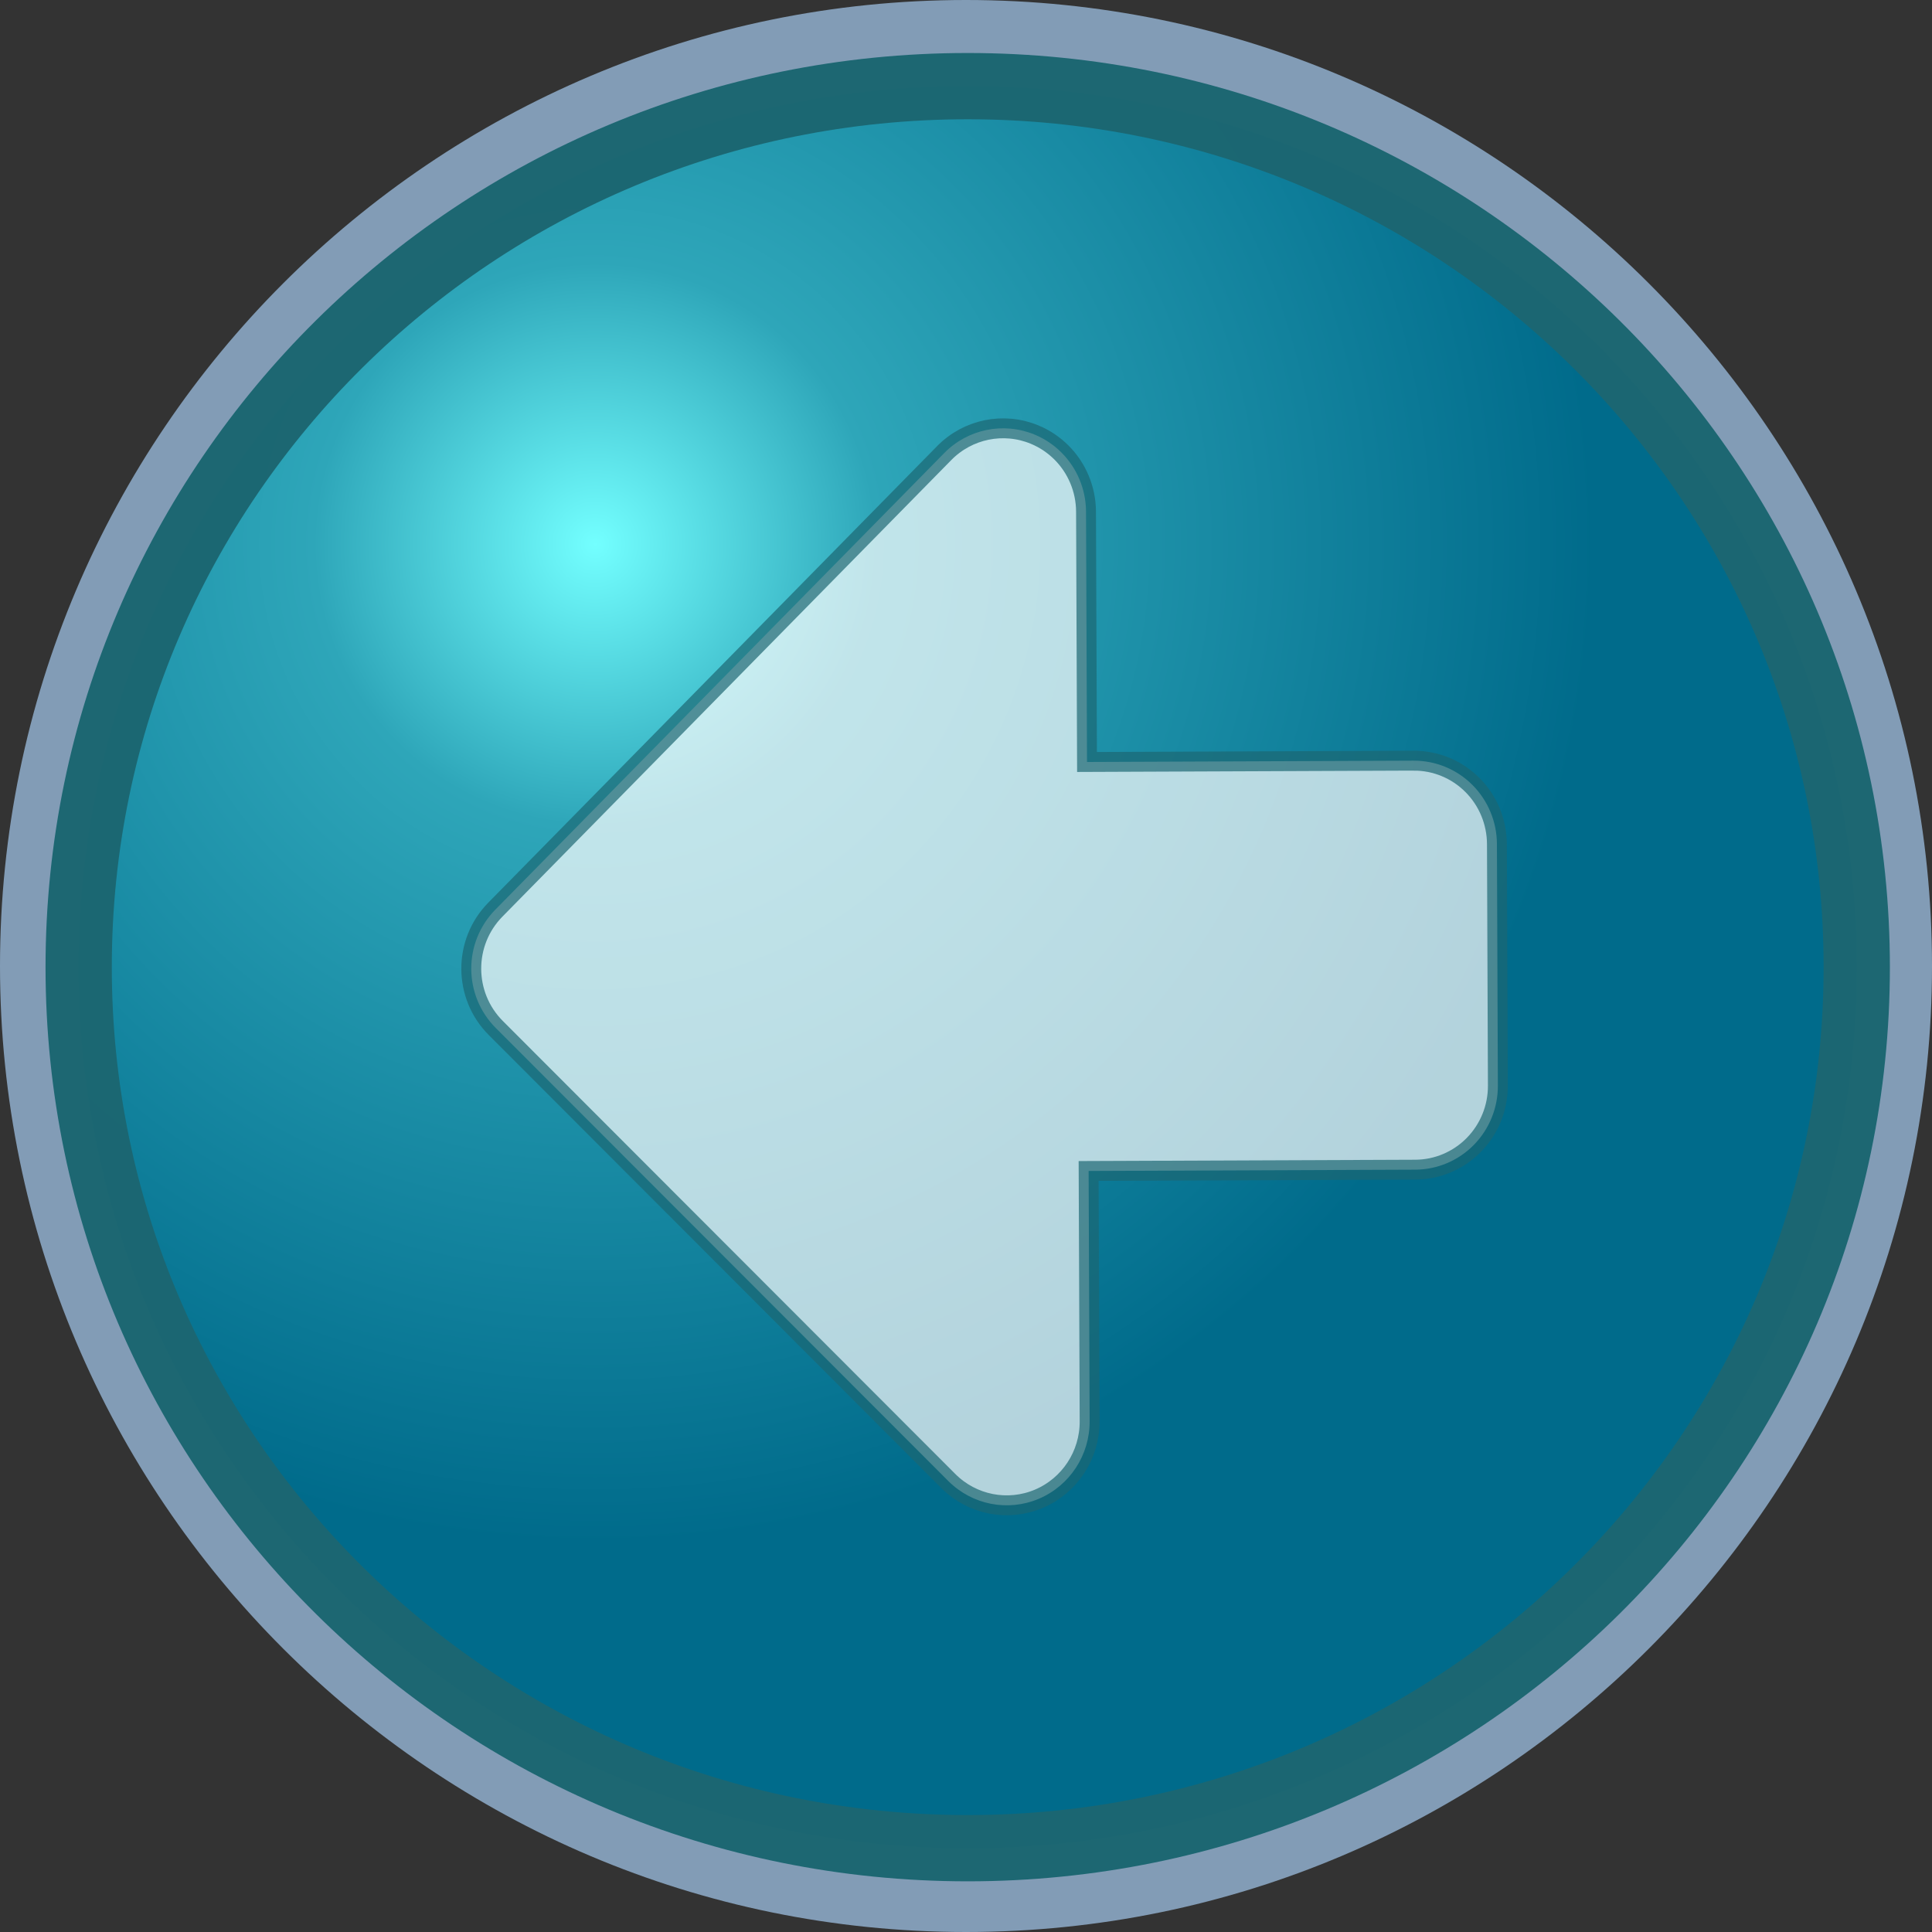
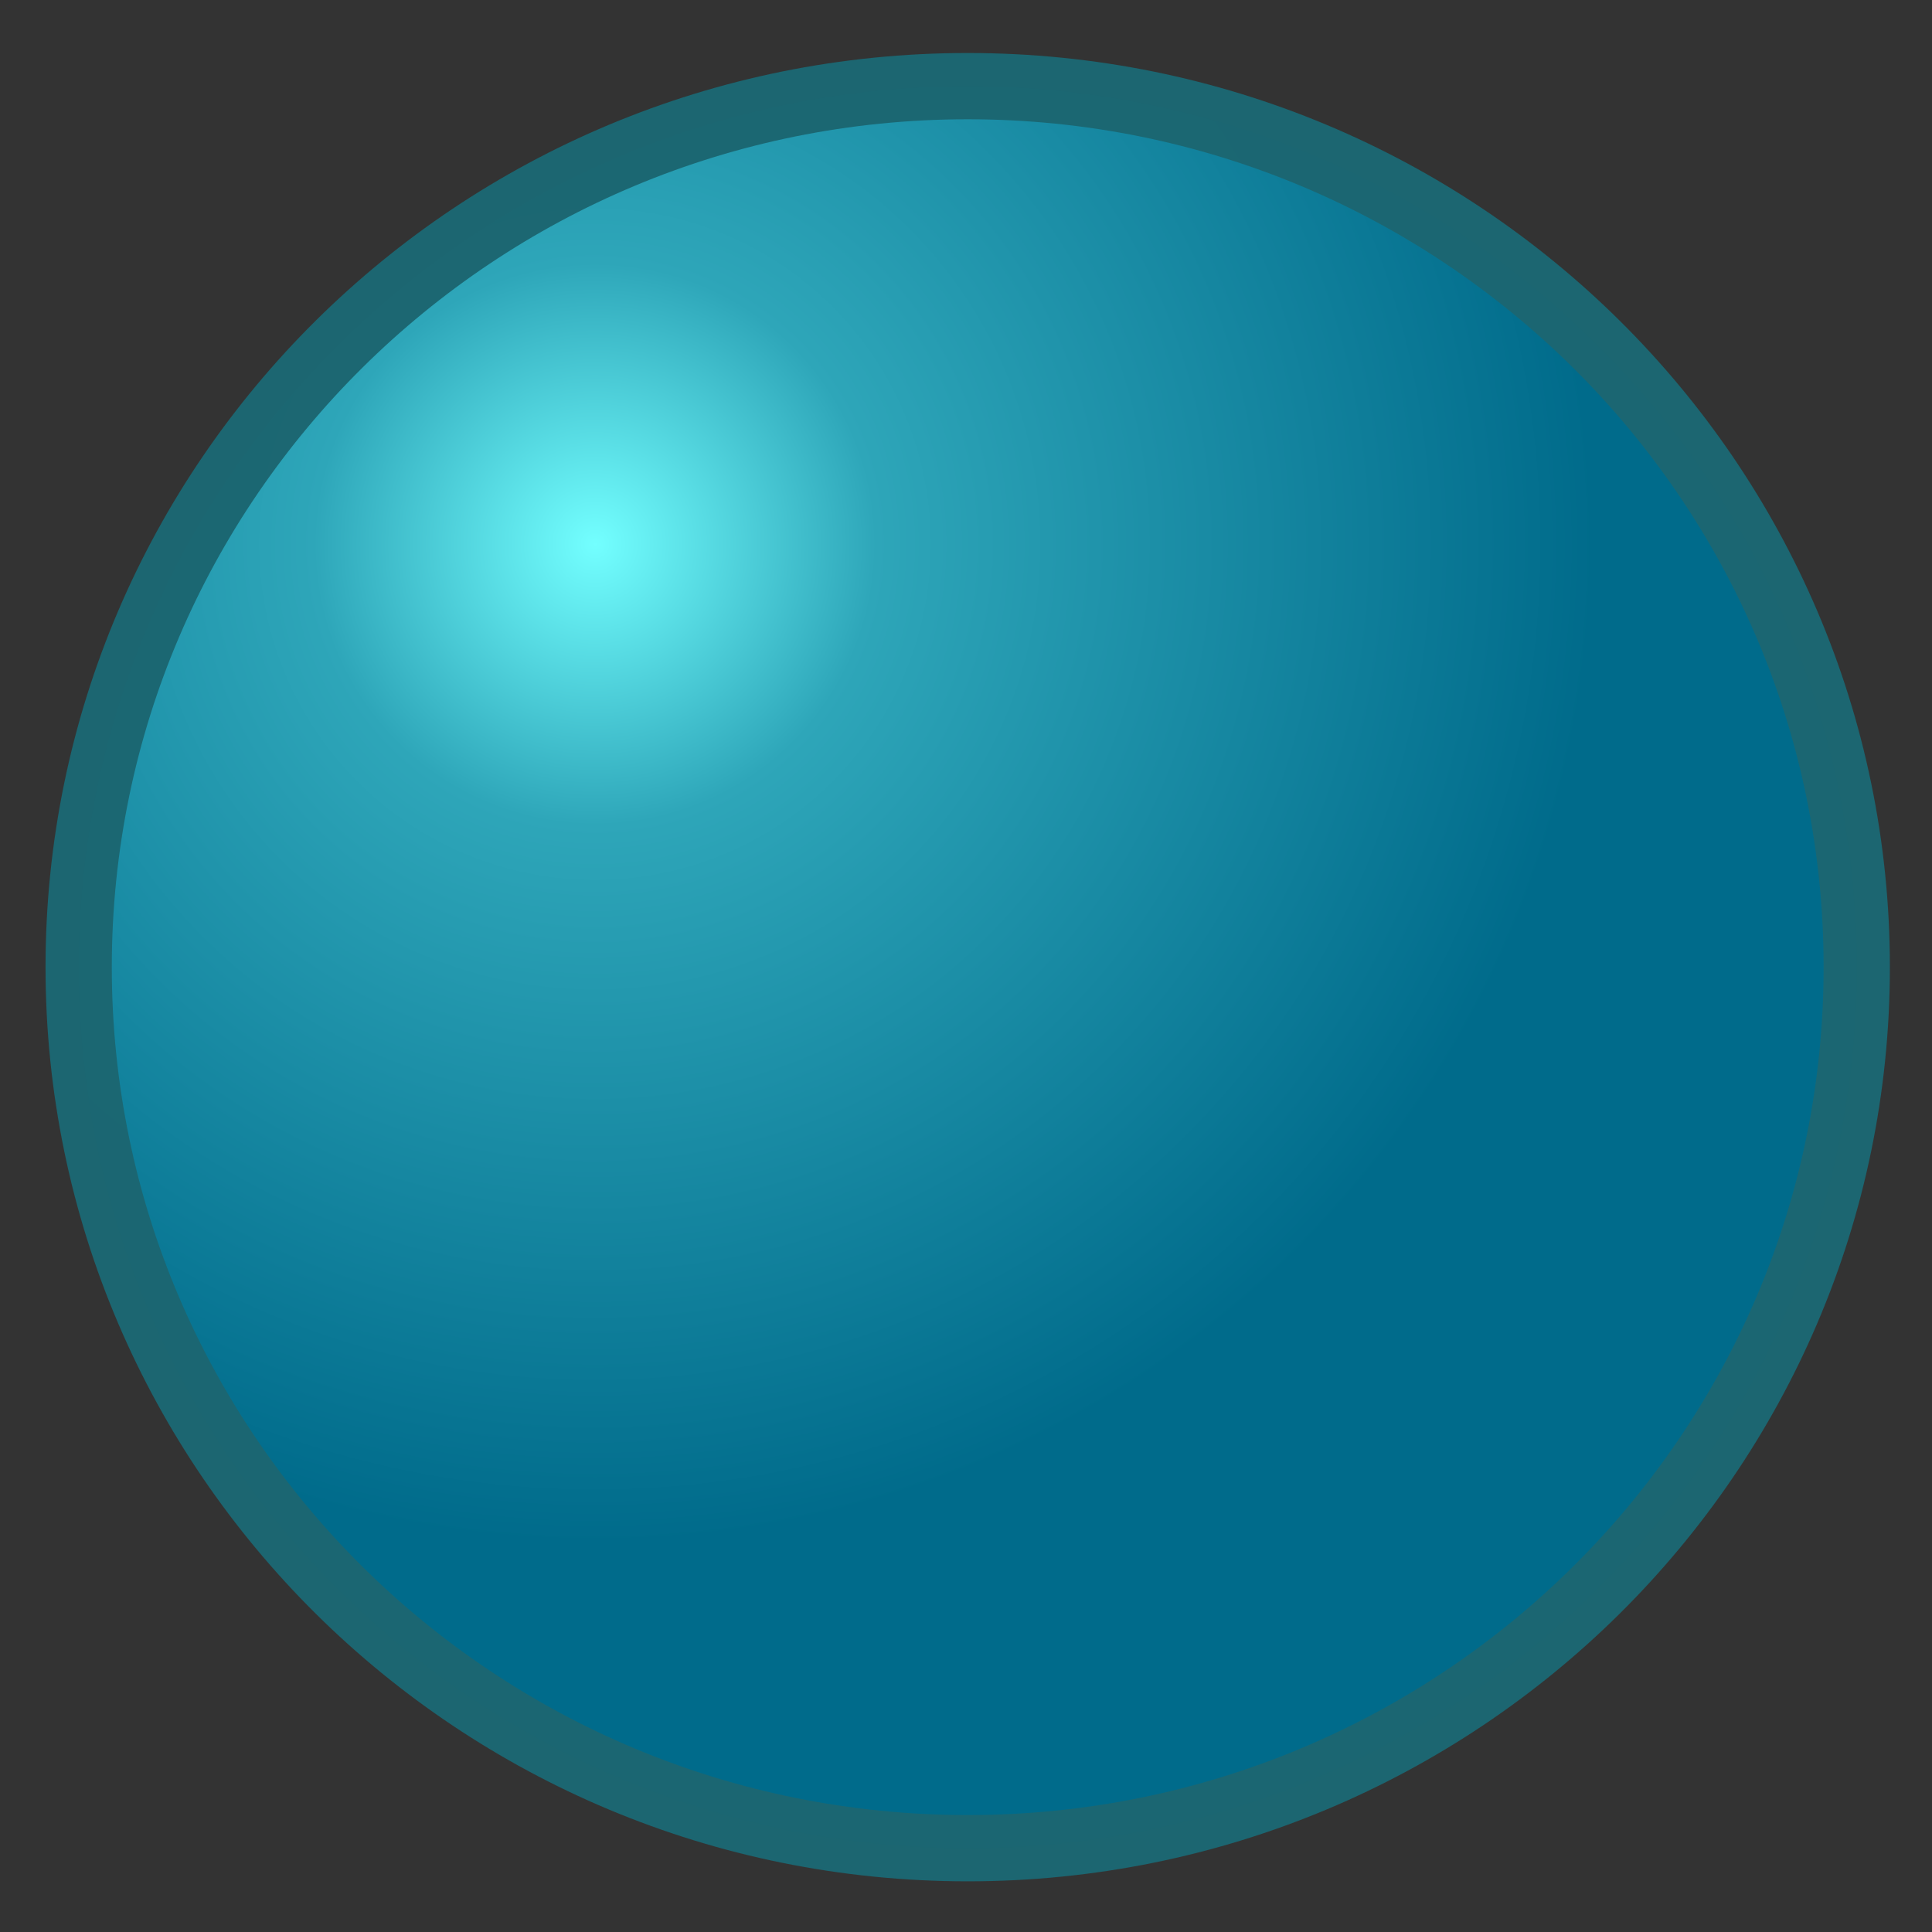
<svg xmlns="http://www.w3.org/2000/svg" width="200" height="200" version="1.1" viewBox="0 0 200 200">
  <rect x="0" y="0" width="200" height="200" fill="#333333" stroke="none" />
  <defs>
    <radialGradient id="aigrd1" cx="218.94" cy="219.77" r="150.71" gradientTransform="matrix(.687 0 0 .687 -88.821 -94.657)" gradientUnits="userSpaceOnUse">
      <stop stop-color="#73ffff" stroke="#000000" stroke-opacity=".986" stroke-width=".982" offset="0" />
      <stop stop-color="#2EA6B9" stroke="#000000" stroke-opacity=".986" stroke-width=".982" offset=".281" />
      <stop stop-color="#006b8b" stroke="#000000" stroke-opacity=".986" stroke-width=".982" offset="1" />
    </radialGradient>
  </defs>
  <title>SS4 Up</title>
-   <path d="m24.508-2.034v24h-24v-24z" fill="none" />
-   <path d="m0 100c0 55.138 44.86 100 100 100 55.138 0 100-44.862 100-100 0-55.14-44.862-100-100-100-55.14 0-100 44.86-100 100z" fill="#a4c9ee" fill-opacity=".7" />
-   <path d="m192.21 100.12c0 50.37-41.205 91.204-92.033 91.204-50.829 0-92.033-40.833-92.033-91.204 0-50.37 41.204-91.203 92.033-91.203 50.827 0 92.033 40.833 92.033 91.203z" fill="url(#aigrd1)" fill-rule="evenodd" stroke="#1c6671" stroke-opacity=".988" stroke-width="6.86" />
-   <path d="m146.34 78.743s-22.893 0.093-33.813 0.137c-0.039-9.731-0.102-25.913-0.102-25.913-9e-3 -2.344-0.954-4.529-2.539-6.117-0.786-0.786-1.728-1.426-2.792-1.865-3.213-1.327-6.902-0.573-9.347 1.915l-46.471 47.268c-3.339 3.396-3.318 8.881 0.048 12.251l46.844 46.897c2.465 2.468 6.16 3.194 9.363 1.841 3.203-1.354 5.282-4.522 5.267-8.025 0 0-0.066-16.183-0.104-25.914 10.921-0.044 33.814-0.134 33.814-0.134 2.277-9e-3 4.457-0.93 6.061-2.561 1.603-1.631 2.499-3.838 2.49-6.135l-0.098-25.016c-0.01-2.298-0.922-4.497-2.538-6.115-1.616-1.618-3.804-2.522-6.081-2.512z" fill="#fff" opacity=".7" stroke="#1c6772" stroke-opacity=".988" stroke-width="2.058" />
+   <path d="m192.21 100.12c0 50.37-41.205 91.204-92.033 91.204-50.829 0-92.033-40.833-92.033-91.204 0-50.37 41.204-91.203 92.033-91.203 50.827 0 92.033 40.833 92.033 91.203" fill="url(#aigrd1)" fill-rule="evenodd" stroke="#1c6671" stroke-opacity=".988" stroke-width="6.86" />
</svg>